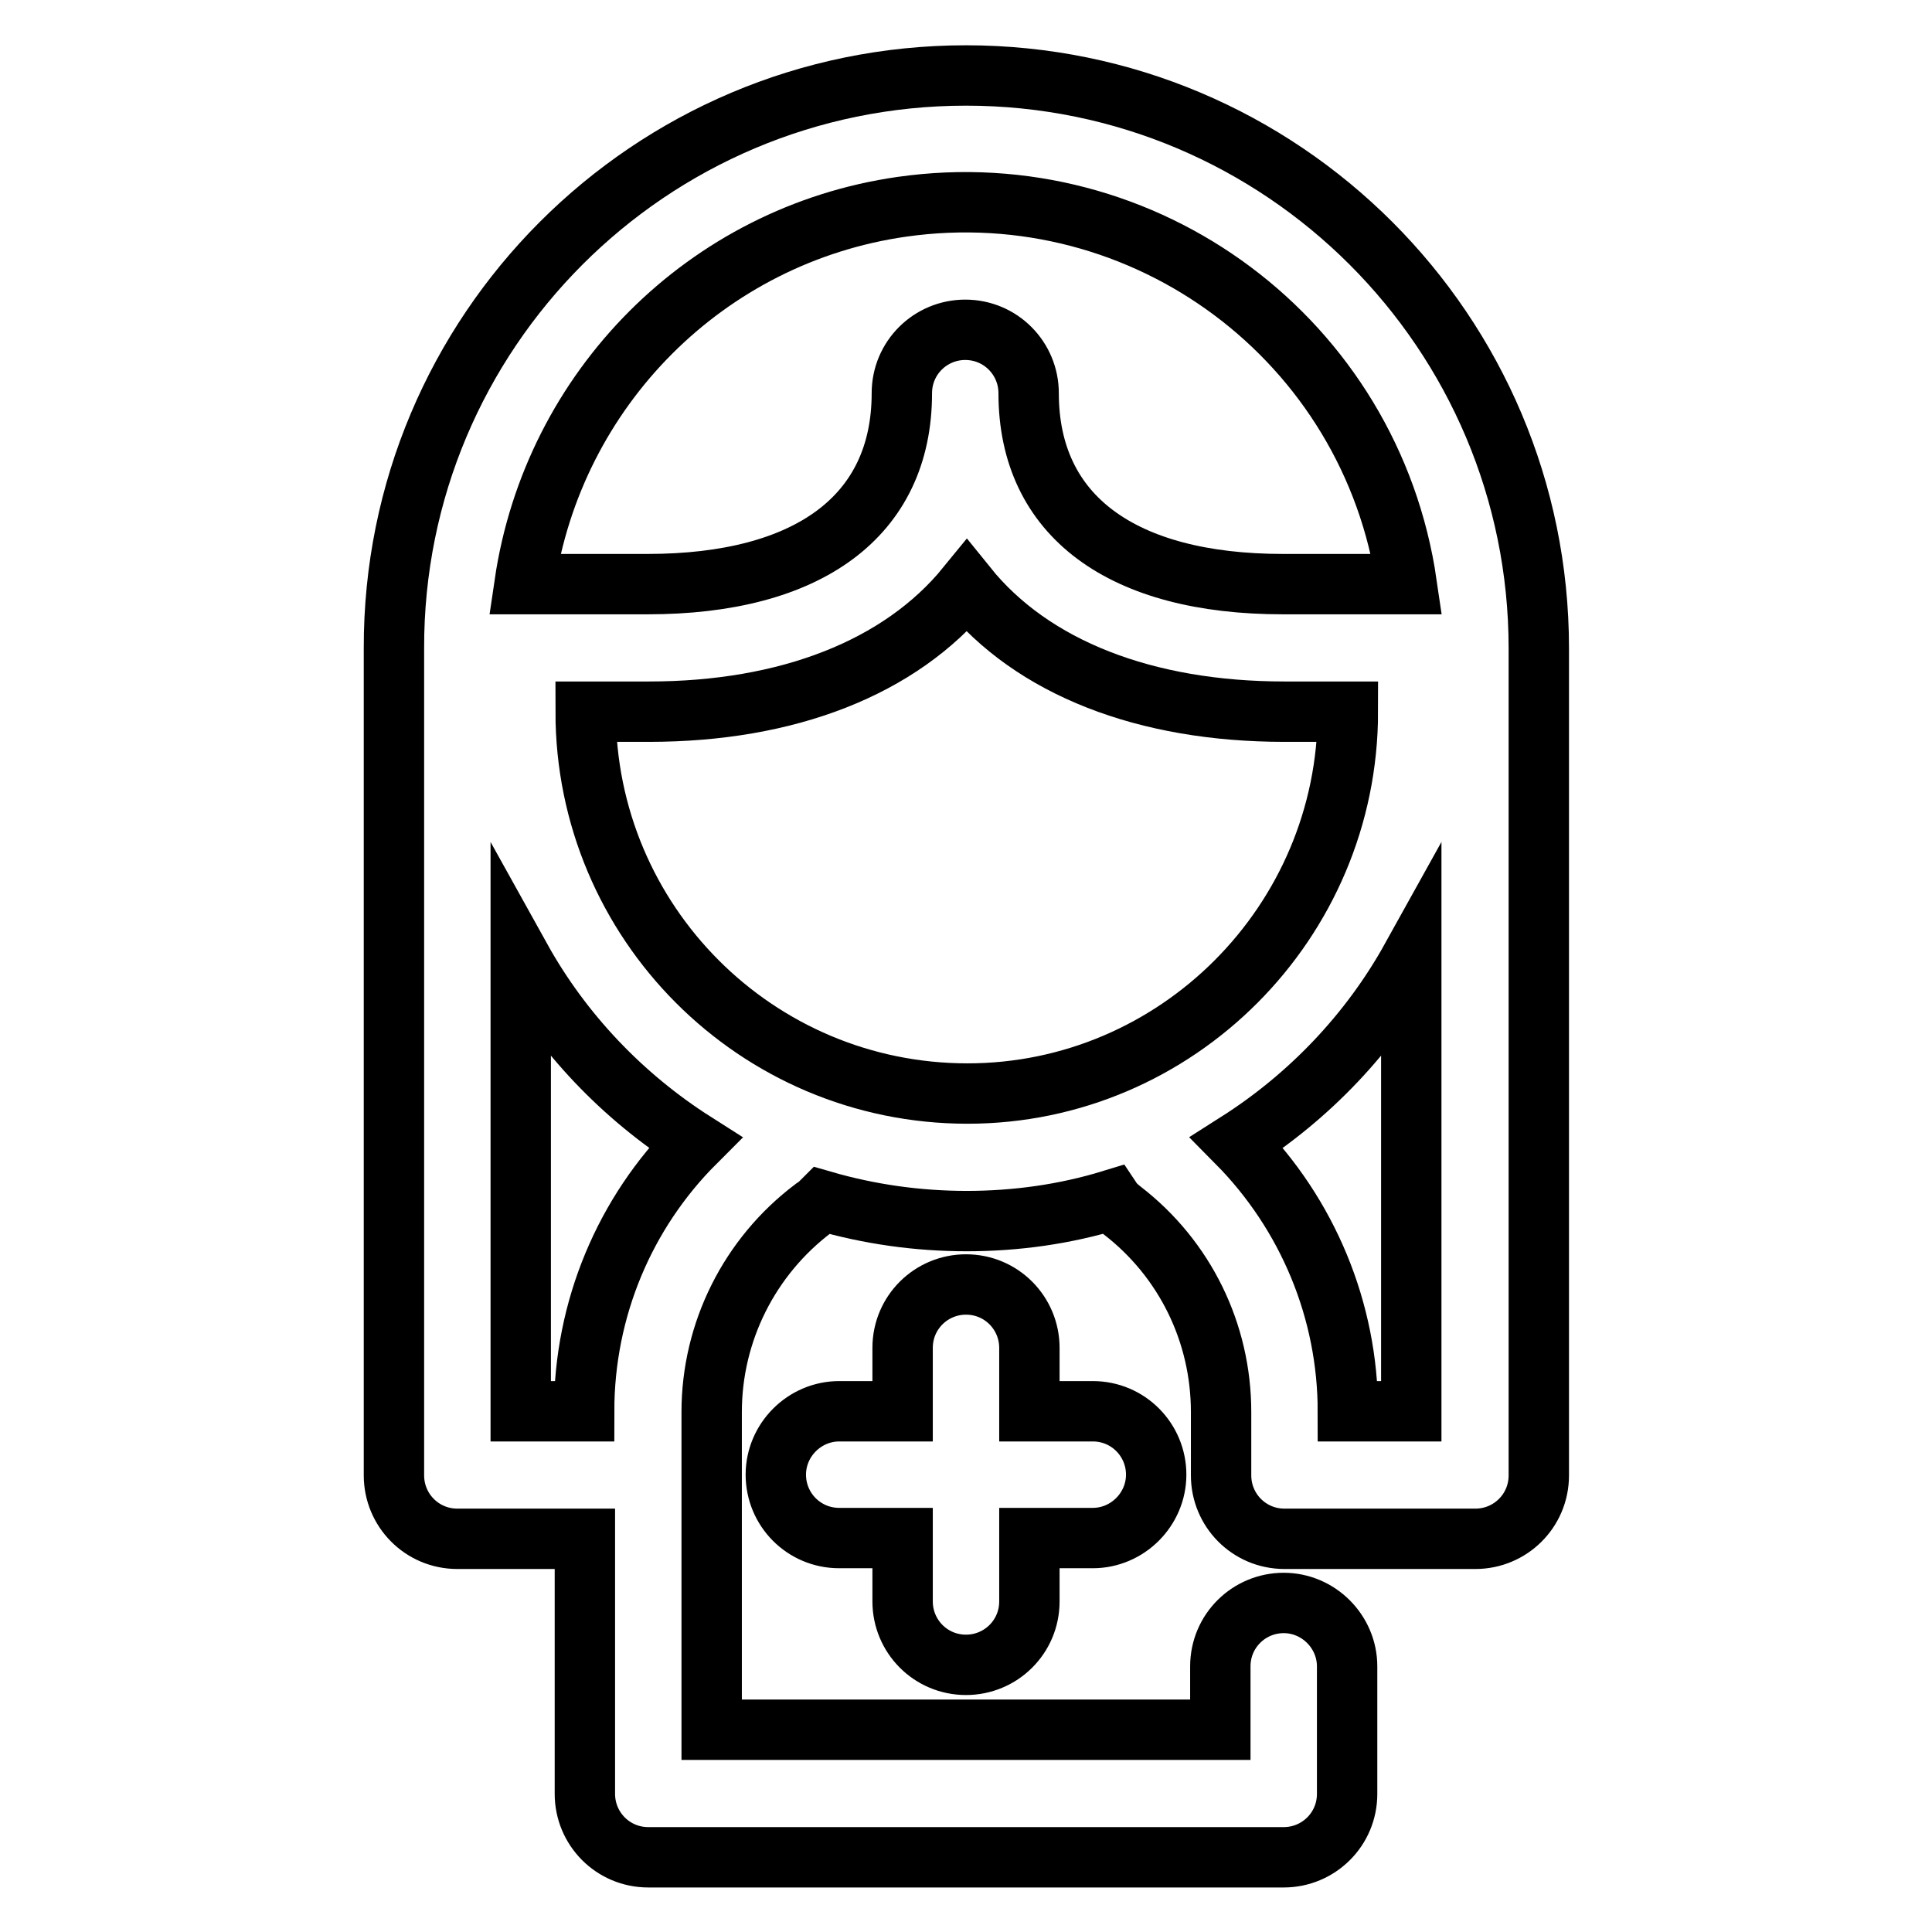
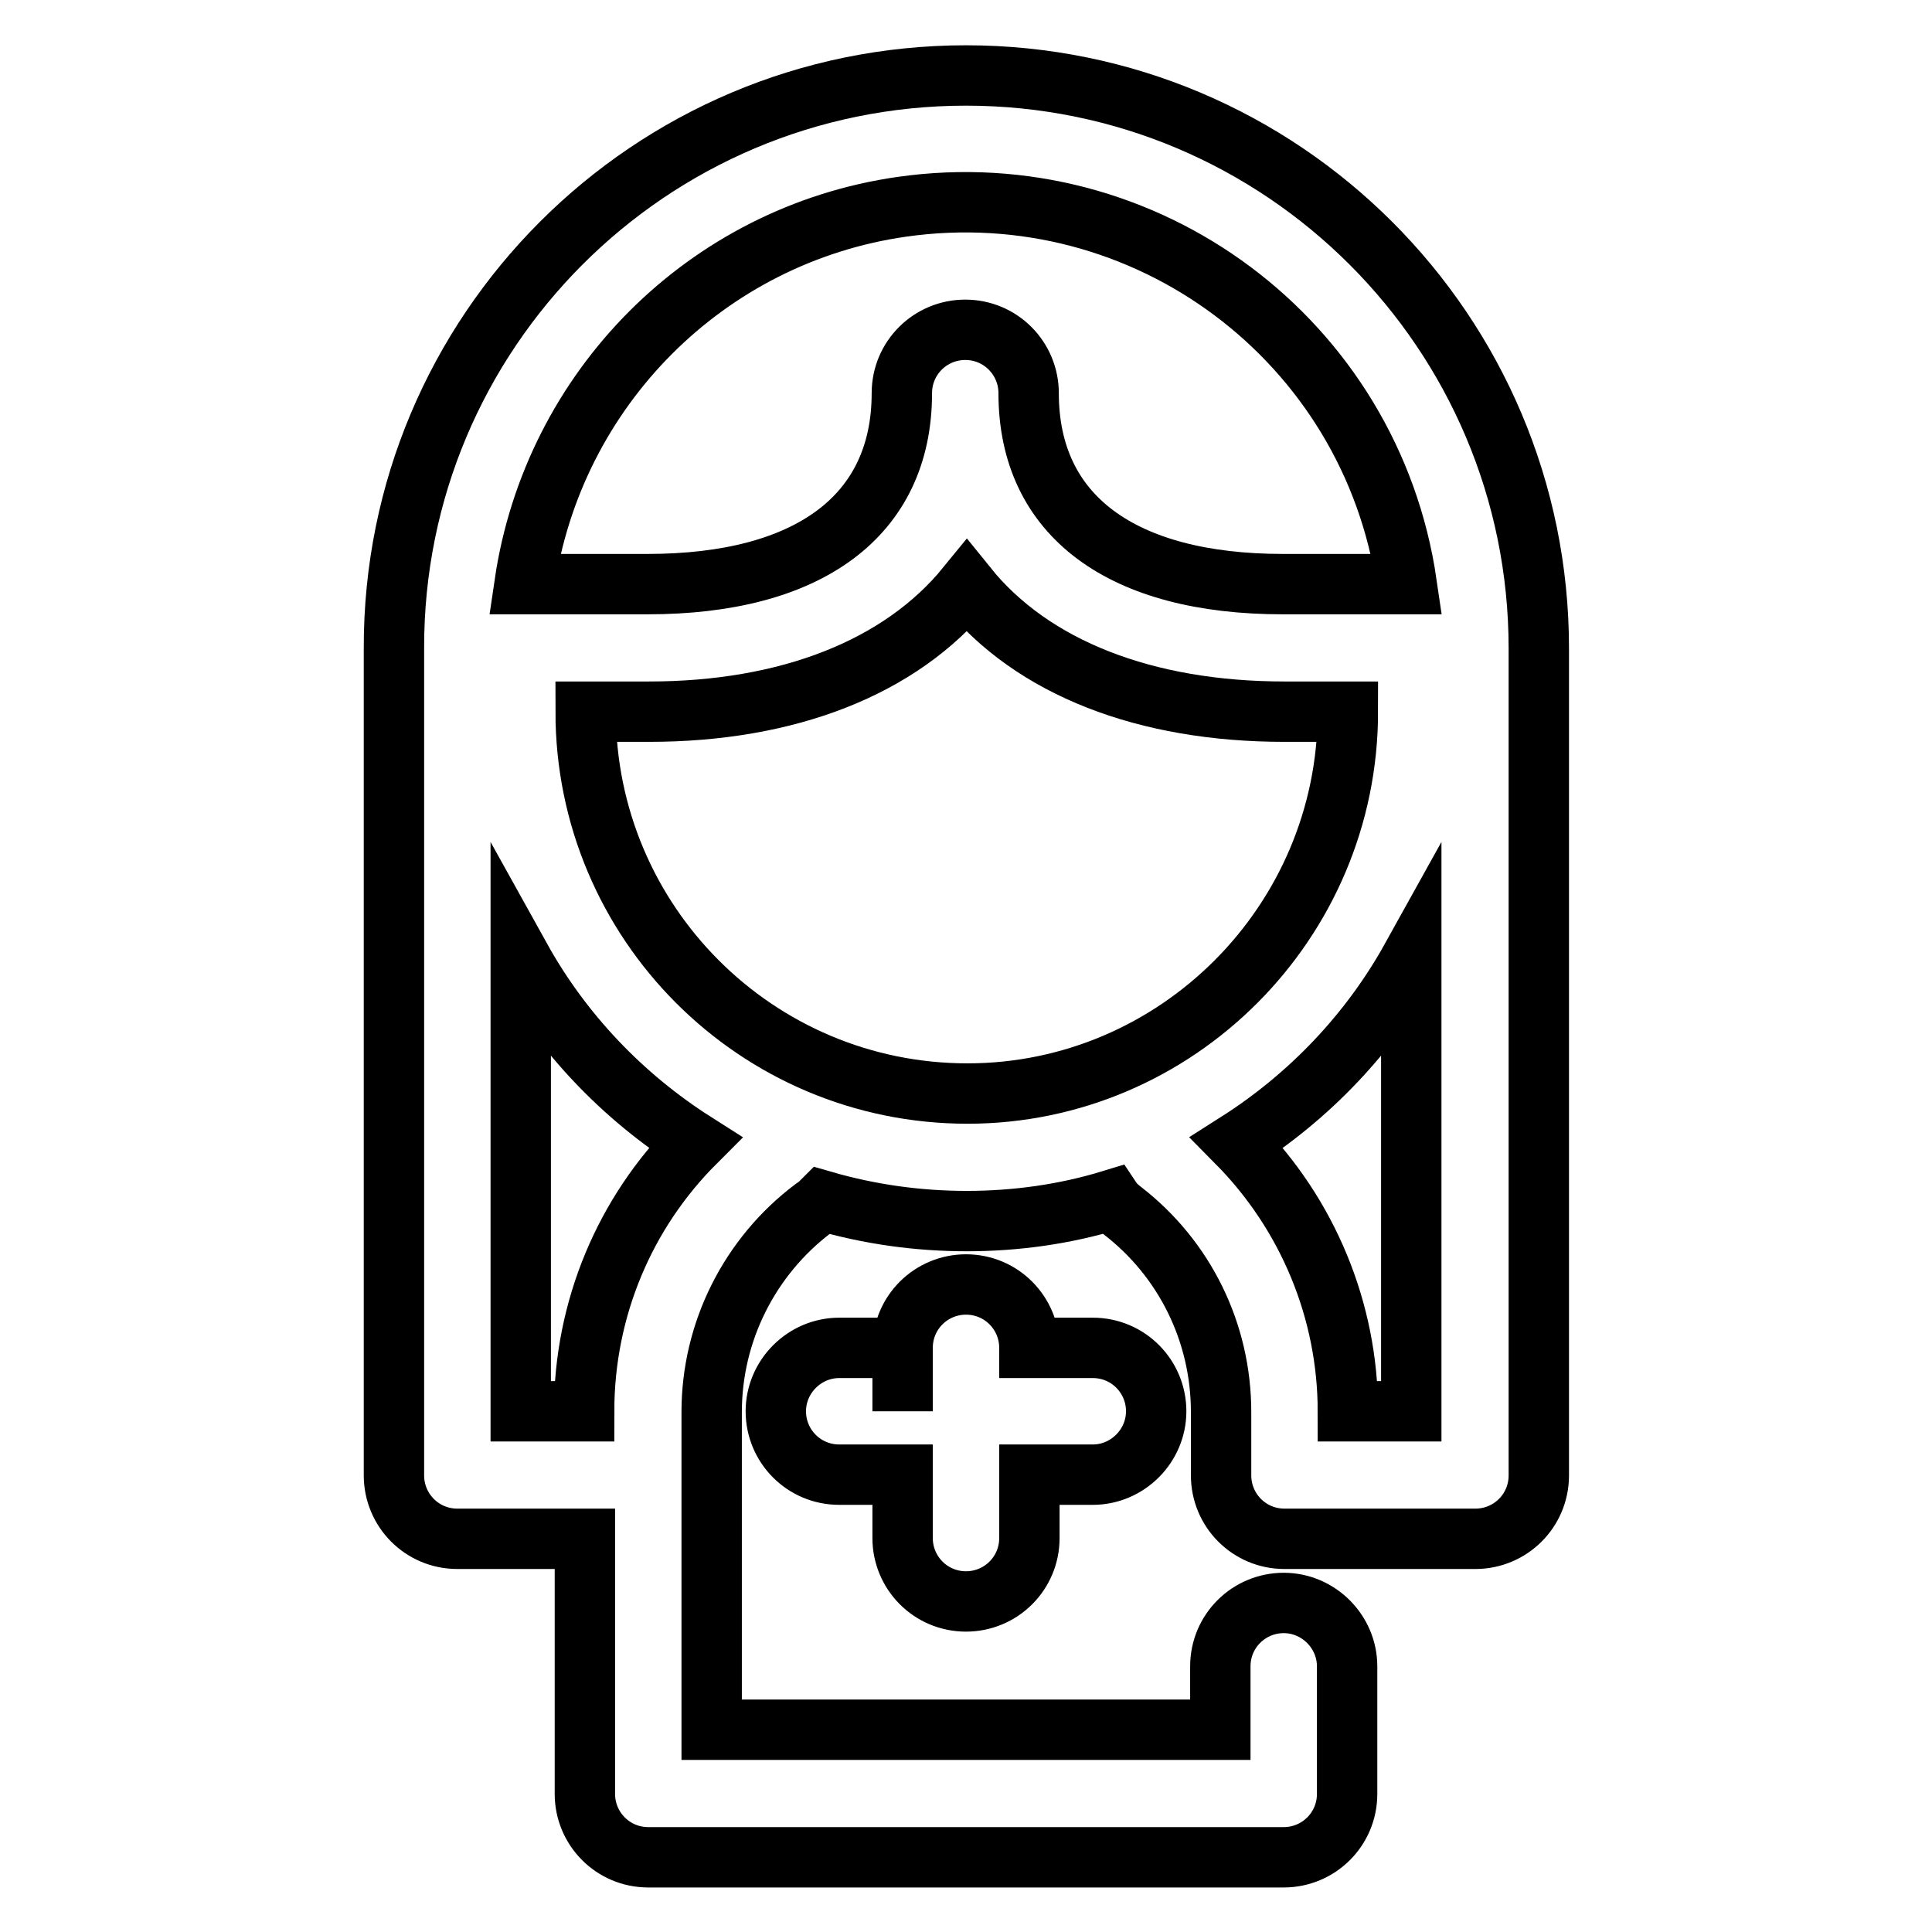
<svg xmlns="http://www.w3.org/2000/svg" version="1.1" x="0px" y="0px" viewBox="0 0 256 256" enable-background="new 0 0 256 256" xml:space="preserve">
  <g>
-     <path stroke-width="8" fill-opacity="0" stroke="#000000" d="M178.6,94.3h-8.4c-18.4,0-33.4-5.8-42.1-16.6c-8.8,10.8-23.8,16.6-42.1,16.6h-8.4 c0,27.9,22.6,50.6,50.6,50.6C155.9,144.9,178.6,122.2,178.6,94.3z M186.4,77.4c-4.7-32.3-34.6-54.6-66.9-50 c-25.9,3.7-46.2,24.1-50,50h16.3c21.3,0,33.7-9,33.7-25.3c0-4.7,3.8-8.4,8.4-8.4c4.7,0,8.4,3.8,8.4,8.4c0,16.3,12.4,25.3,33.7,25.3 H186.4z M77.4,203.9H60.6c-4.7,0-8.4-3.8-8.4-8.4V85.9C52.1,44,86.1,10,128,10s75.9,34,75.9,75.9v109.6c0,4.7-3.8,8.4-8.4,8.4 h-25.3c-4.7,0-8.4-3.8-8.4-8.4c0-0.1,0-0.3,0-0.4v-8c0-10.5-4.8-20.3-13.1-26.7c-0.5-0.4-1-0.8-1.4-1.4c-6.2,1.9-12.7,2.8-19.2,2.8 c-6.5,0-12.9-0.9-19.1-2.7c-0.4,0.4-0.7,0.7-1.2,1c-8.5,6.4-13.5,16.4-13.5,27v42.1h67.4v-8.4c0-4.7,3.8-8.4,8.4-8.4 s8.4,3.8,8.4,8.4v16.9c0,4.7-3.8,8.4-8.4,8.4H85.9c-4.7,0-8.4-3.8-8.4-8.4V203.9z M77.4,187L77.4,187c0-13.6,5.4-26.3,14.7-35.6 c-9.6-6.1-17.6-14.5-23.1-24.4V187H77.4z M187,127c-5.5,9.9-13.5,18.3-23.1,24.4c9.4,9.5,14.7,22.3,14.7,35.6v0h8.4V127z  M119.6,187v-8.4c0-4.7,3.8-8.4,8.4-8.4c4.7,0,8.4,3.8,8.4,8.4v8.4h8.4c4.7,0,8.4,3.8,8.4,8.4s-3.8,8.4-8.4,8.4h-8.4v8.4 c0,4.7-3.8,8.4-8.4,8.4c-4.7,0-8.4-3.8-8.4-8.4v-8.4h-8.4c-4.7,0-8.4-3.8-8.4-8.4s3.8-8.4,8.4-8.4H119.6z" />
+     <path stroke-width="8" fill-opacity="0" stroke="#000000" d="M178.6,94.3h-8.4c-18.4,0-33.4-5.8-42.1-16.6c-8.8,10.8-23.8,16.6-42.1,16.6h-8.4 c0,27.9,22.6,50.6,50.6,50.6C155.9,144.9,178.6,122.2,178.6,94.3z M186.4,77.4c-4.7-32.3-34.6-54.6-66.9-50 c-25.9,3.7-46.2,24.1-50,50h16.3c21.3,0,33.7-9,33.7-25.3c0-4.7,3.8-8.4,8.4-8.4c4.7,0,8.4,3.8,8.4,8.4c0,16.3,12.4,25.3,33.7,25.3 H186.4z M77.4,203.9H60.6c-4.7,0-8.4-3.8-8.4-8.4V85.9C52.1,44,86.1,10,128,10s75.9,34,75.9,75.9v109.6c0,4.7-3.8,8.4-8.4,8.4 h-25.3c-4.7,0-8.4-3.8-8.4-8.4c0-0.1,0-0.3,0-0.4v-8c0-10.5-4.8-20.3-13.1-26.7c-0.5-0.4-1-0.8-1.4-1.4c-6.2,1.9-12.7,2.8-19.2,2.8 c-6.5,0-12.9-0.9-19.1-2.7c-0.4,0.4-0.7,0.7-1.2,1c-8.5,6.4-13.5,16.4-13.5,27v42.1h67.4v-8.4c0-4.7,3.8-8.4,8.4-8.4 s8.4,3.8,8.4,8.4v16.9c0,4.7-3.8,8.4-8.4,8.4H85.9c-4.7,0-8.4-3.8-8.4-8.4V203.9z M77.4,187L77.4,187c0-13.6,5.4-26.3,14.7-35.6 c-9.6-6.1-17.6-14.5-23.1-24.4V187H77.4z M187,127c-5.5,9.9-13.5,18.3-23.1,24.4c9.4,9.5,14.7,22.3,14.7,35.6v0h8.4V127z  M119.6,187v-8.4c0-4.7,3.8-8.4,8.4-8.4c4.7,0,8.4,3.8,8.4,8.4h8.4c4.7,0,8.4,3.8,8.4,8.4s-3.8,8.4-8.4,8.4h-8.4v8.4 c0,4.7-3.8,8.4-8.4,8.4c-4.7,0-8.4-3.8-8.4-8.4v-8.4h-8.4c-4.7,0-8.4-3.8-8.4-8.4s3.8-8.4,8.4-8.4H119.6z" />
  </g>
</svg>